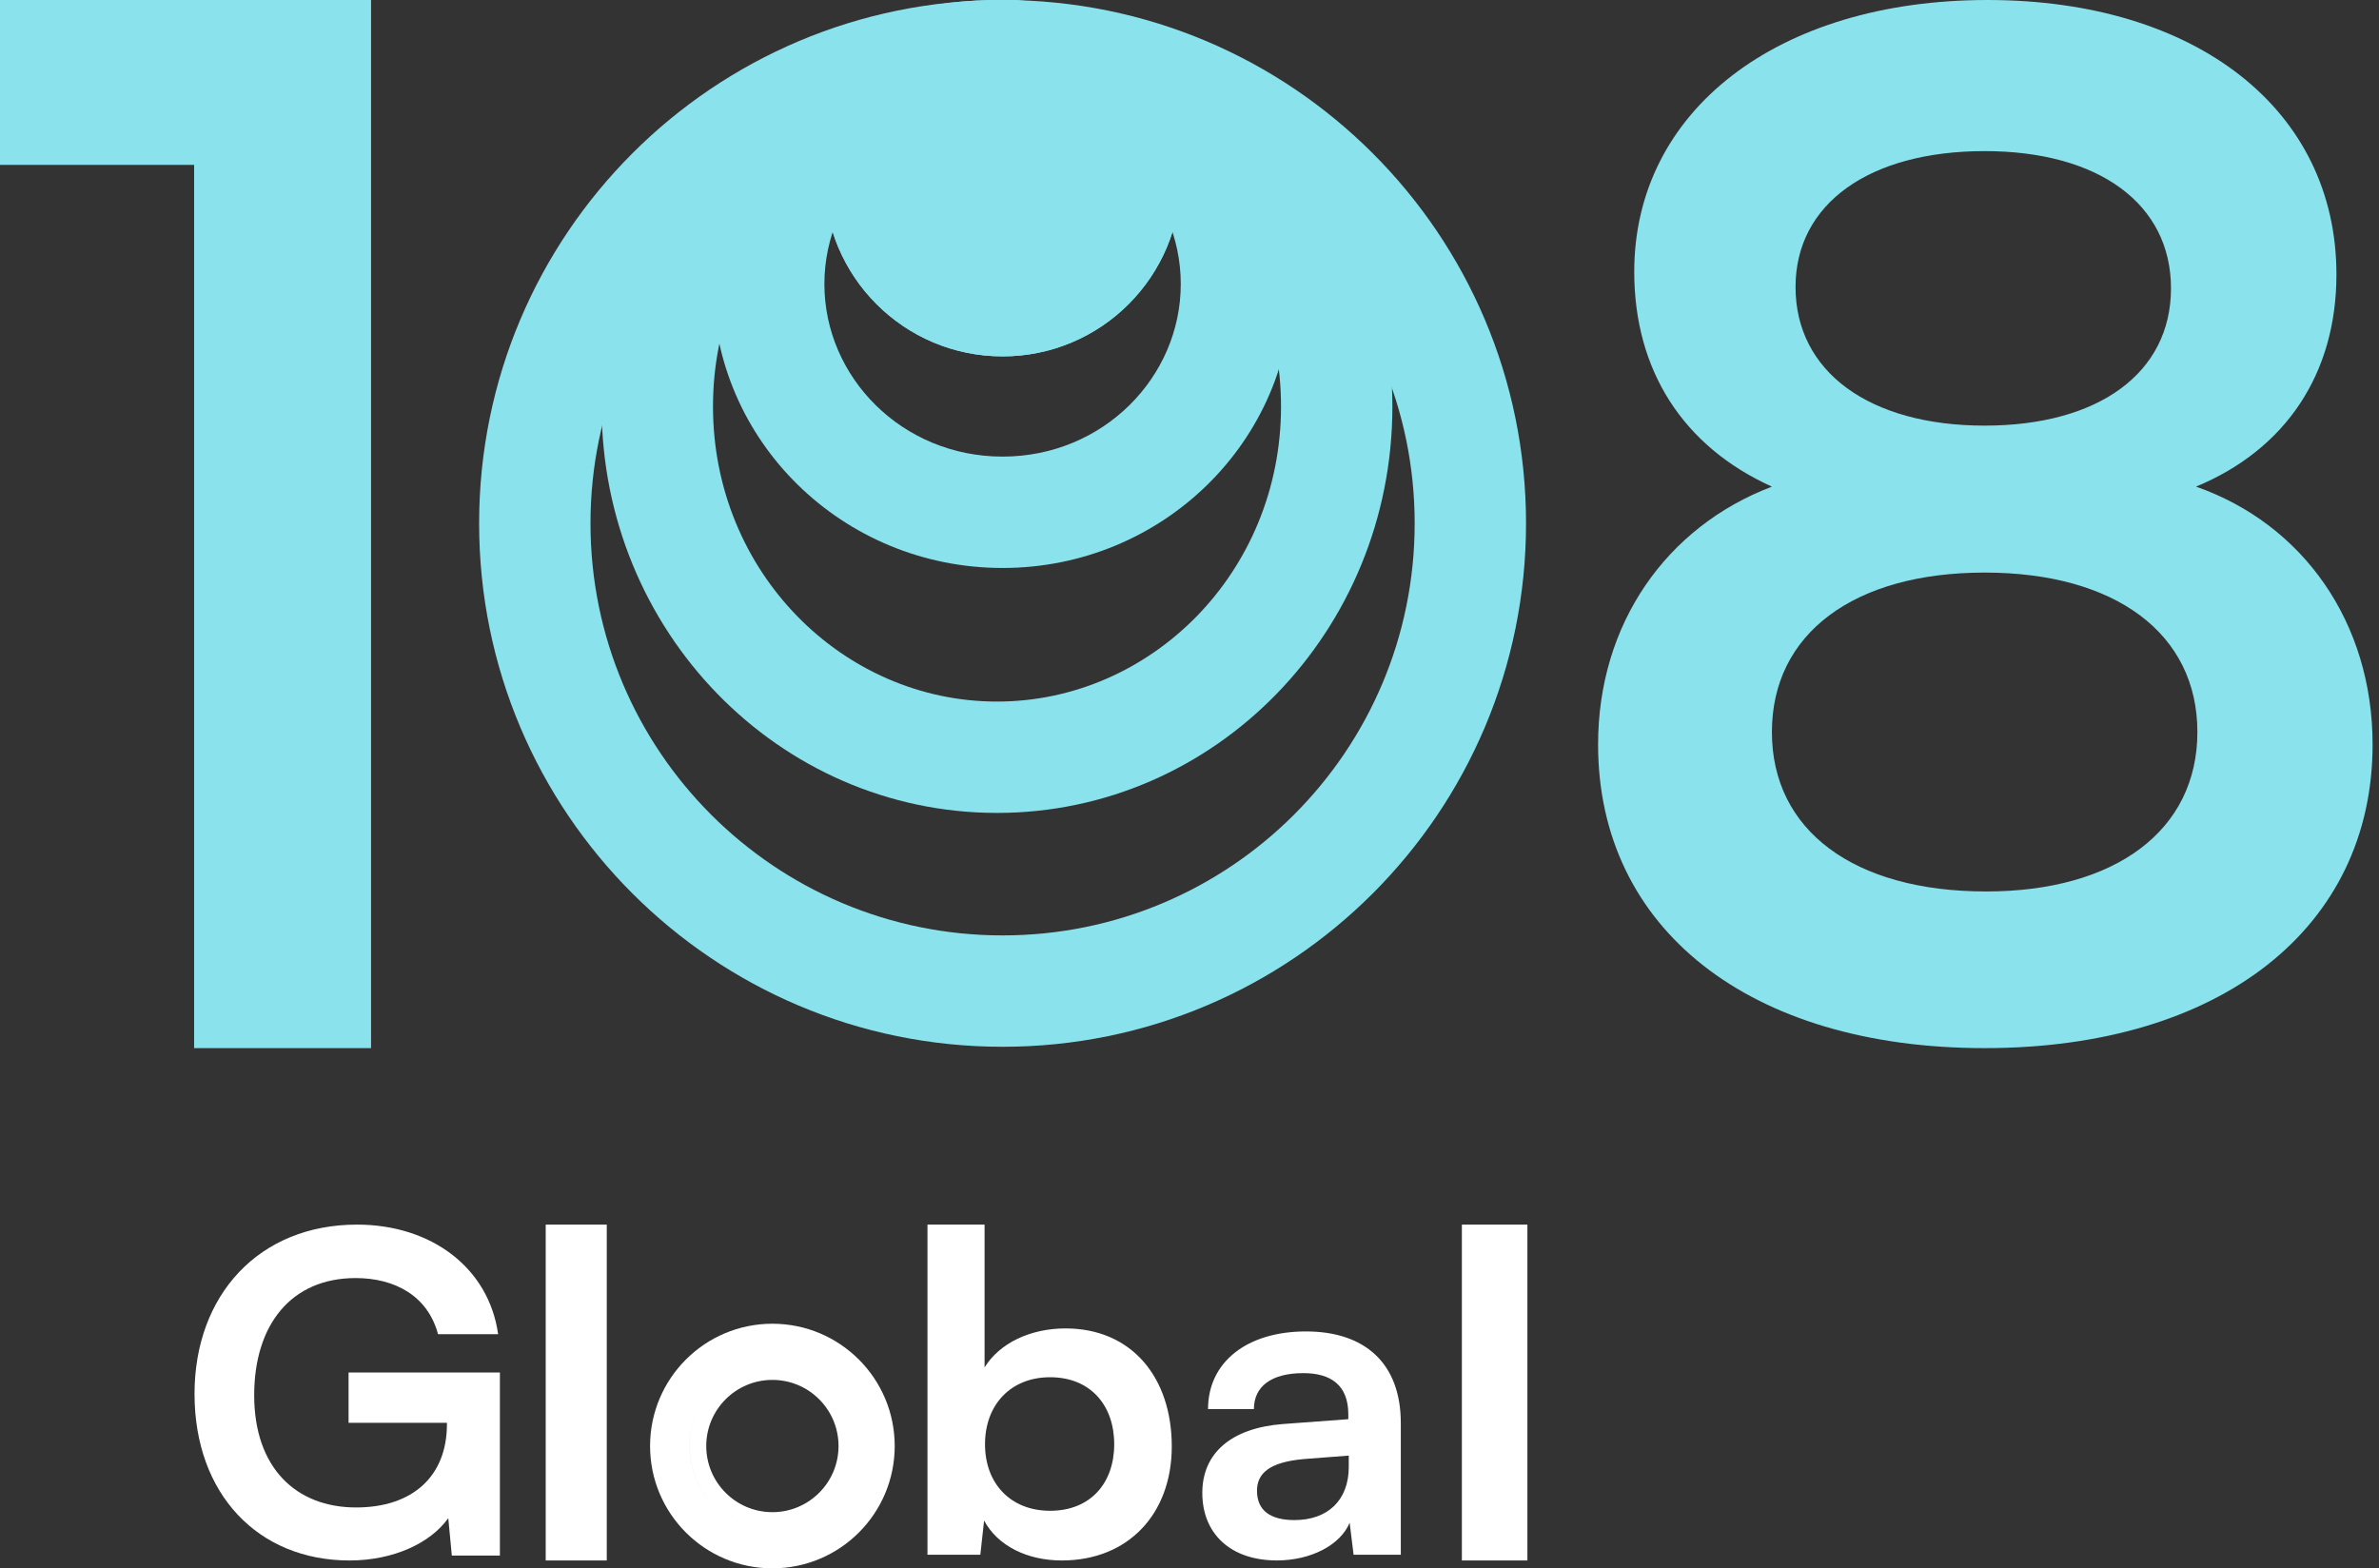
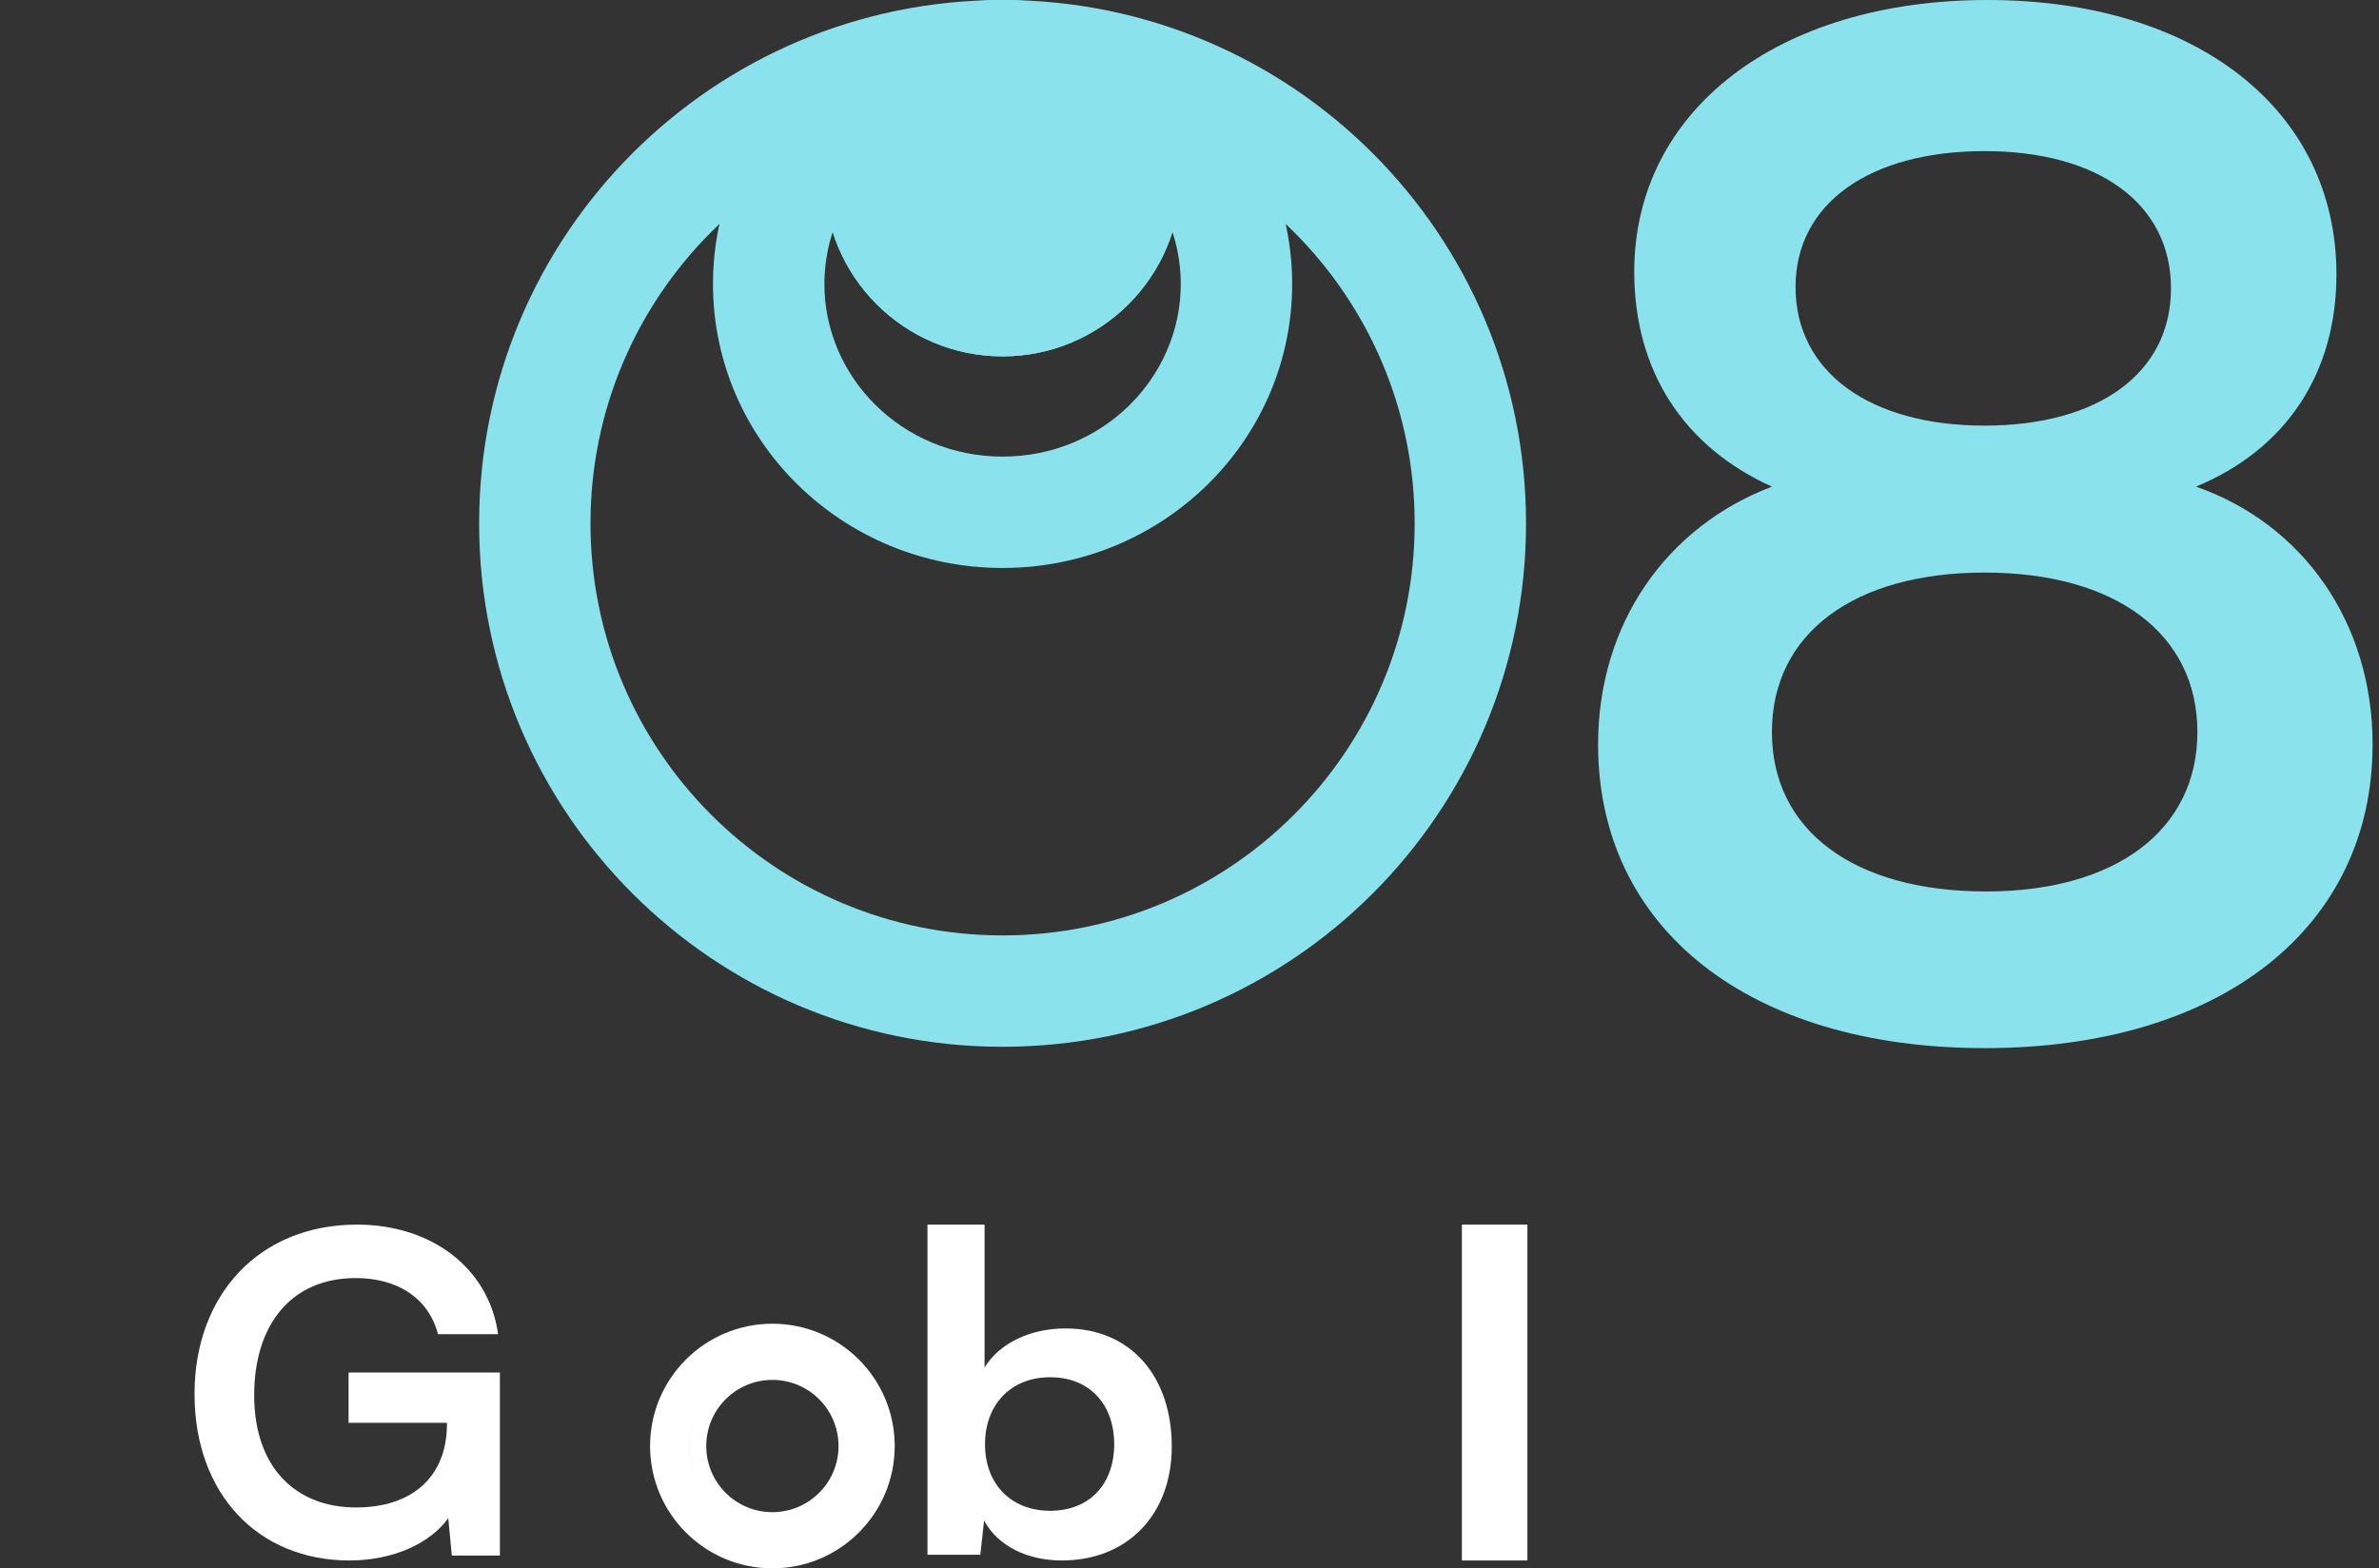
<svg xmlns="http://www.w3.org/2000/svg" width="91" height="60" viewBox="0 0 91 60" fill="none">
  <rect x="0" y="0" width="91" height="60" fill="#333333" stroke="none" />
  <path d="M58.425 59.699H55.919V46.85H58.425V59.699Z" fill="white" />
-   <path d="M48.841 59.698C47.07 59.698 45.99 58.675 45.99 57.114C45.99 55.586 47.103 54.63 49.078 54.479L51.575 54.294V54.109C51.575 52.985 50.9 52.532 49.854 52.532C48.639 52.532 47.964 53.035 47.964 53.908H46.209C46.209 52.112 47.694 50.937 49.955 50.937C52.199 50.937 53.583 52.146 53.583 54.445V59.48H51.777L51.626 58.255C51.271 59.111 50.141 59.698 48.841 59.698ZM49.516 58.154C50.782 58.154 51.592 57.399 51.592 56.123V55.687L49.854 55.821C48.571 55.939 48.082 56.358 48.082 57.03C48.082 57.785 48.588 58.154 49.516 58.154Z" fill="white" />
  <path d="M37.499 59.479H35.477V46.85H37.661V52.315C38.233 51.382 39.415 50.822 40.758 50.822C43.282 50.822 44.822 52.689 44.822 55.337C44.822 57.917 43.157 59.699 40.615 59.699C39.29 59.699 38.162 59.139 37.643 58.172L37.499 59.479ZM37.678 55.252C37.678 56.763 38.663 57.798 40.167 57.798C41.707 57.798 42.62 56.746 42.62 55.252C42.62 53.758 41.707 52.689 40.167 52.689C38.663 52.689 37.678 53.741 37.678 55.252Z" fill="white" />
-   <path d="M23.21 59.699H20.874V46.85H23.21V59.699Z" fill="white" />
  <path d="M13.605 48.895C11.136 48.895 9.723 50.684 9.723 53.377C9.723 56.155 11.323 57.671 13.622 57.671C15.785 57.671 17.096 56.478 17.096 54.484V54.433H13.333V52.508H19.122V59.512H17.283L17.147 58.08C16.466 59.035 15.053 59.699 13.367 59.699C9.876 59.699 7.441 57.16 7.441 53.326C7.441 49.542 9.91 46.85 13.656 46.85C16.5 46.85 18.697 48.503 19.054 51.042H16.755C16.364 49.576 15.104 48.895 13.605 48.895Z" fill="white" />
  <path fill-rule="evenodd" clip-rule="evenodd" d="M27.015 55.321C27.015 53.924 28.148 52.791 29.545 52.791C30.942 52.791 32.075 53.924 32.075 55.321C32.075 56.718 30.942 57.851 29.545 57.851C28.148 57.851 27.015 56.718 27.015 55.321ZM29.545 50.642C26.961 50.642 24.866 52.737 24.866 55.321C24.866 57.905 26.961 60 29.545 60C32.129 60 34.224 57.905 34.224 55.321C34.224 52.737 32.129 50.642 29.545 50.642ZM26.888 53.581C26.56 54.081 26.37 54.679 26.37 55.321C26.37 57.075 27.791 58.496 29.545 58.496C30.649 58.496 31.622 57.932 32.191 57.077C31.622 57.932 30.649 58.496 29.545 58.496C27.791 58.496 26.369 57.075 26.369 55.321C26.369 54.679 26.56 54.081 26.888 53.581ZM32.906 57.551C33.331 56.912 33.578 56.146 33.578 55.321C33.578 53.093 31.773 51.288 29.545 51.288C28.133 51.288 26.891 52.013 26.17 53.111C26.891 52.013 28.133 51.288 29.545 51.288C31.773 51.288 33.578 53.093 33.578 55.321C33.578 56.145 33.331 56.912 32.906 57.551Z" fill="white" />
  <path d="M61.129 28.483C61.129 23.868 63.735 20.155 67.778 18.617C64.374 17.079 62.512 14.162 62.512 10.396C62.512 4.243 67.99 0 76.022 0C84 0 89.372 4.19 89.372 10.502C89.372 14.268 87.457 17.185 84 18.617C88.095 20.049 90.755 23.815 90.755 28.483C90.755 35.484 84.957 40.098 75.915 40.098C66.927 40.098 61.129 35.537 61.129 28.483ZM68.682 10.979C68.682 14.215 71.501 16.283 75.915 16.283C80.277 16.283 83.043 14.268 83.043 11.032C83.043 7.797 80.277 5.781 75.915 5.781C71.501 5.781 68.682 7.797 68.682 10.979ZM67.778 28.005C67.778 31.771 70.916 34.105 75.969 34.105C80.915 34.105 84.053 31.771 84.053 28.005C84.053 24.239 80.915 21.905 75.915 21.905C70.916 21.905 67.778 24.239 67.778 28.005Z" fill="#8AE2ED" />
-   <path d="M7.425 6.308H0V0H14.193V40.098H7.425V6.308Z" fill="#8AE2ED" />
  <path fill-rule="evenodd" clip-rule="evenodd" d="M38.35 4.26C29.645 4.26 22.587 11.318 22.587 20.023C22.587 28.729 29.645 35.786 38.35 35.786C47.056 35.786 54.113 28.729 54.113 20.023C54.113 11.318 47.056 4.26 38.35 4.26ZM38.35 0C27.292 0 18.327 8.965 18.327 20.023C18.327 31.082 27.292 40.047 38.35 40.047C49.409 40.047 58.373 31.082 58.373 20.023C58.373 8.965 49.409 0 38.35 0Z" fill="#8AE2ED" />
-   <path fill-rule="evenodd" clip-rule="evenodd" d="M38.137 4.26C32.248 4.26 27.273 9.202 27.273 15.55C27.273 21.897 32.248 26.84 38.137 26.84C44.026 26.84 49.001 21.897 49.001 15.55C49.001 9.202 44.026 4.26 38.137 4.26ZM38.137 -6.1924e-05C29.784 -6.55751e-05 23.013 6.962 23.013 15.55C23.013 24.138 29.784 31.1 38.137 31.1C46.49 31.1 53.261 24.138 53.261 15.55C53.261 6.962 46.49 -5.82729e-05 38.137 -6.1924e-05Z" fill="#8AE2ED" />
  <path fill-rule="evenodd" clip-rule="evenodd" d="M38.35 4.261C34.507 4.261 31.534 7.295 31.534 10.865C31.534 14.434 34.507 17.468 38.35 17.468C42.193 17.468 45.166 14.434 45.166 10.865C45.166 7.295 42.193 4.261 38.35 4.261ZM38.35 0.001C32.232 0.001 27.273 4.865 27.273 10.865C27.273 16.865 32.232 21.729 38.35 21.729C44.467 21.729 49.427 16.865 49.427 10.865C49.427 4.865 44.467 0.001 38.35 0.001Z" fill="#8AE2ED" />
  <path d="M31.534 6.817C31.534 3.053 34.585 0.001 38.35 0.001C42.114 0.001 45.166 3.053 45.166 6.817C45.166 10.582 42.114 13.634 38.35 13.634C34.585 13.634 31.534 10.582 31.534 6.817Z" fill="#8AE2ED" />
-   <path fill-rule="evenodd" clip-rule="evenodd" d="M38.35 4.261C36.938 4.261 35.794 5.406 35.794 6.817C35.794 8.229 36.938 9.374 38.35 9.374C39.762 9.374 40.906 8.229 40.906 6.817C40.906 5.406 39.762 4.261 38.35 4.261ZM38.35 0.001C34.585 0.001 31.534 3.053 31.534 6.817C31.534 10.582 34.585 13.634 38.35 13.634C42.114 13.634 45.166 10.582 45.166 6.817C45.166 3.053 42.114 0.001 38.35 0.001Z" fill="#8AE2ED" />
+   <path fill-rule="evenodd" clip-rule="evenodd" d="M38.35 4.261C36.938 4.261 35.794 5.406 35.794 6.817C35.794 8.229 36.938 9.374 38.35 9.374C39.762 9.374 40.906 8.229 40.906 6.817C40.906 5.406 39.762 4.261 38.35 4.261ZM38.35 0.001C34.585 0.001 31.534 3.053 31.534 6.817C31.534 10.582 34.585 13.634 38.35 13.634C42.114 13.634 45.166 10.582 45.166 6.817C45.166 3.053 42.114 0.001 38.35 0.001" fill="#8AE2ED" />
</svg>